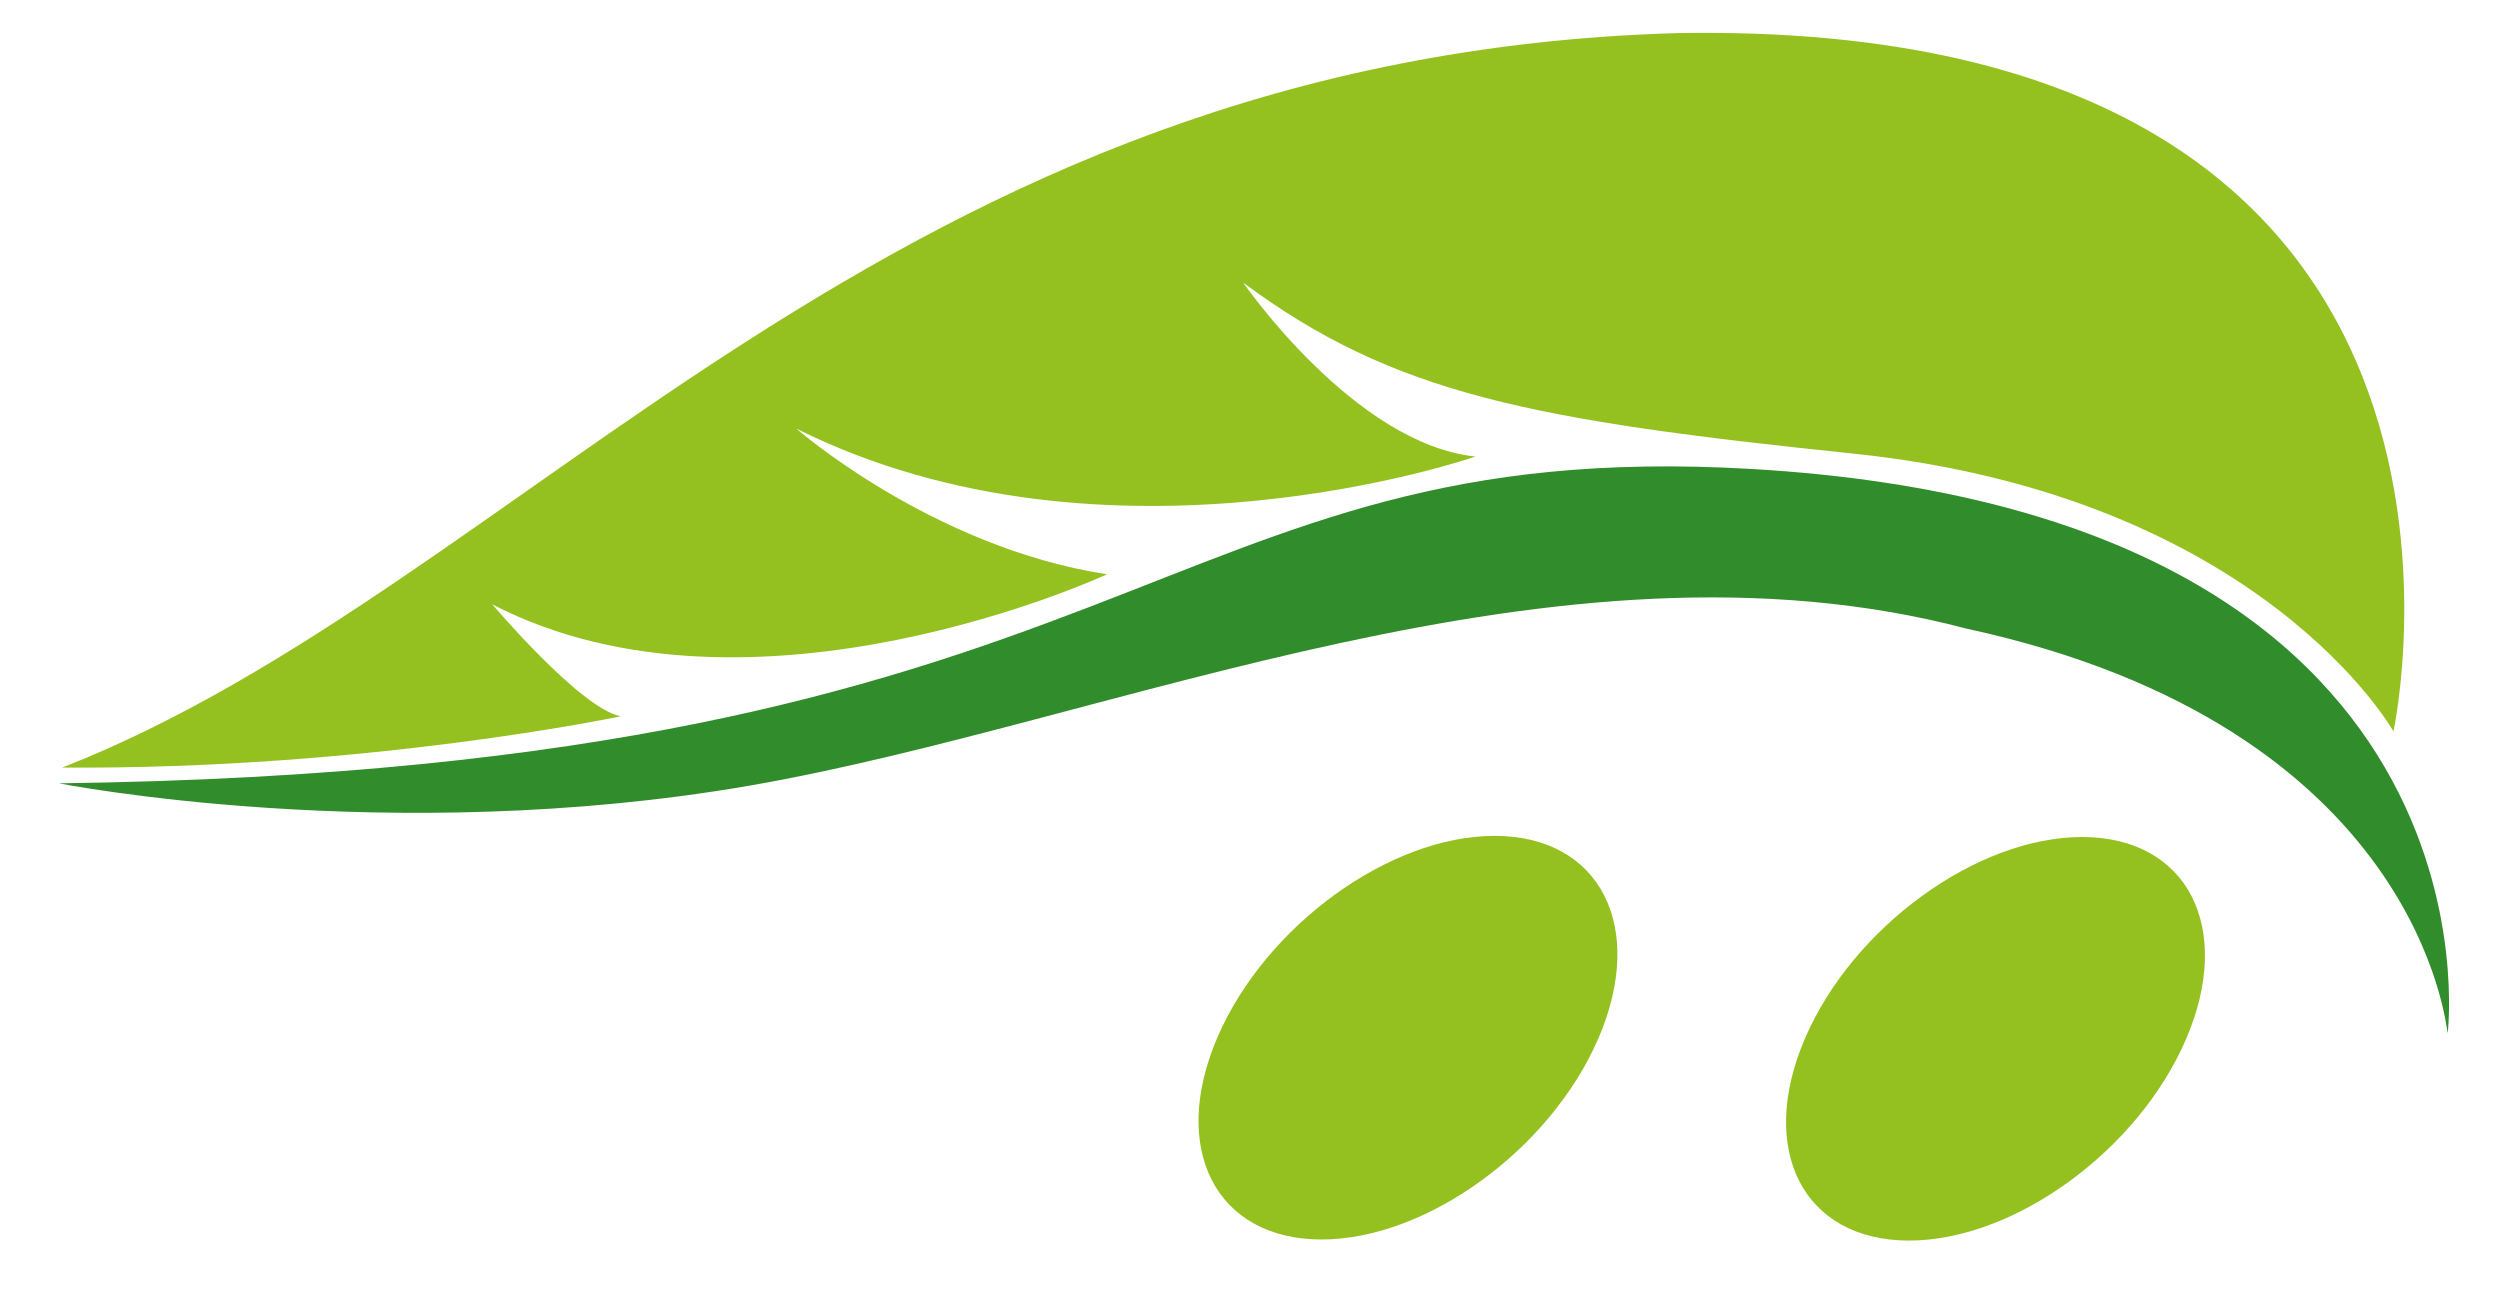
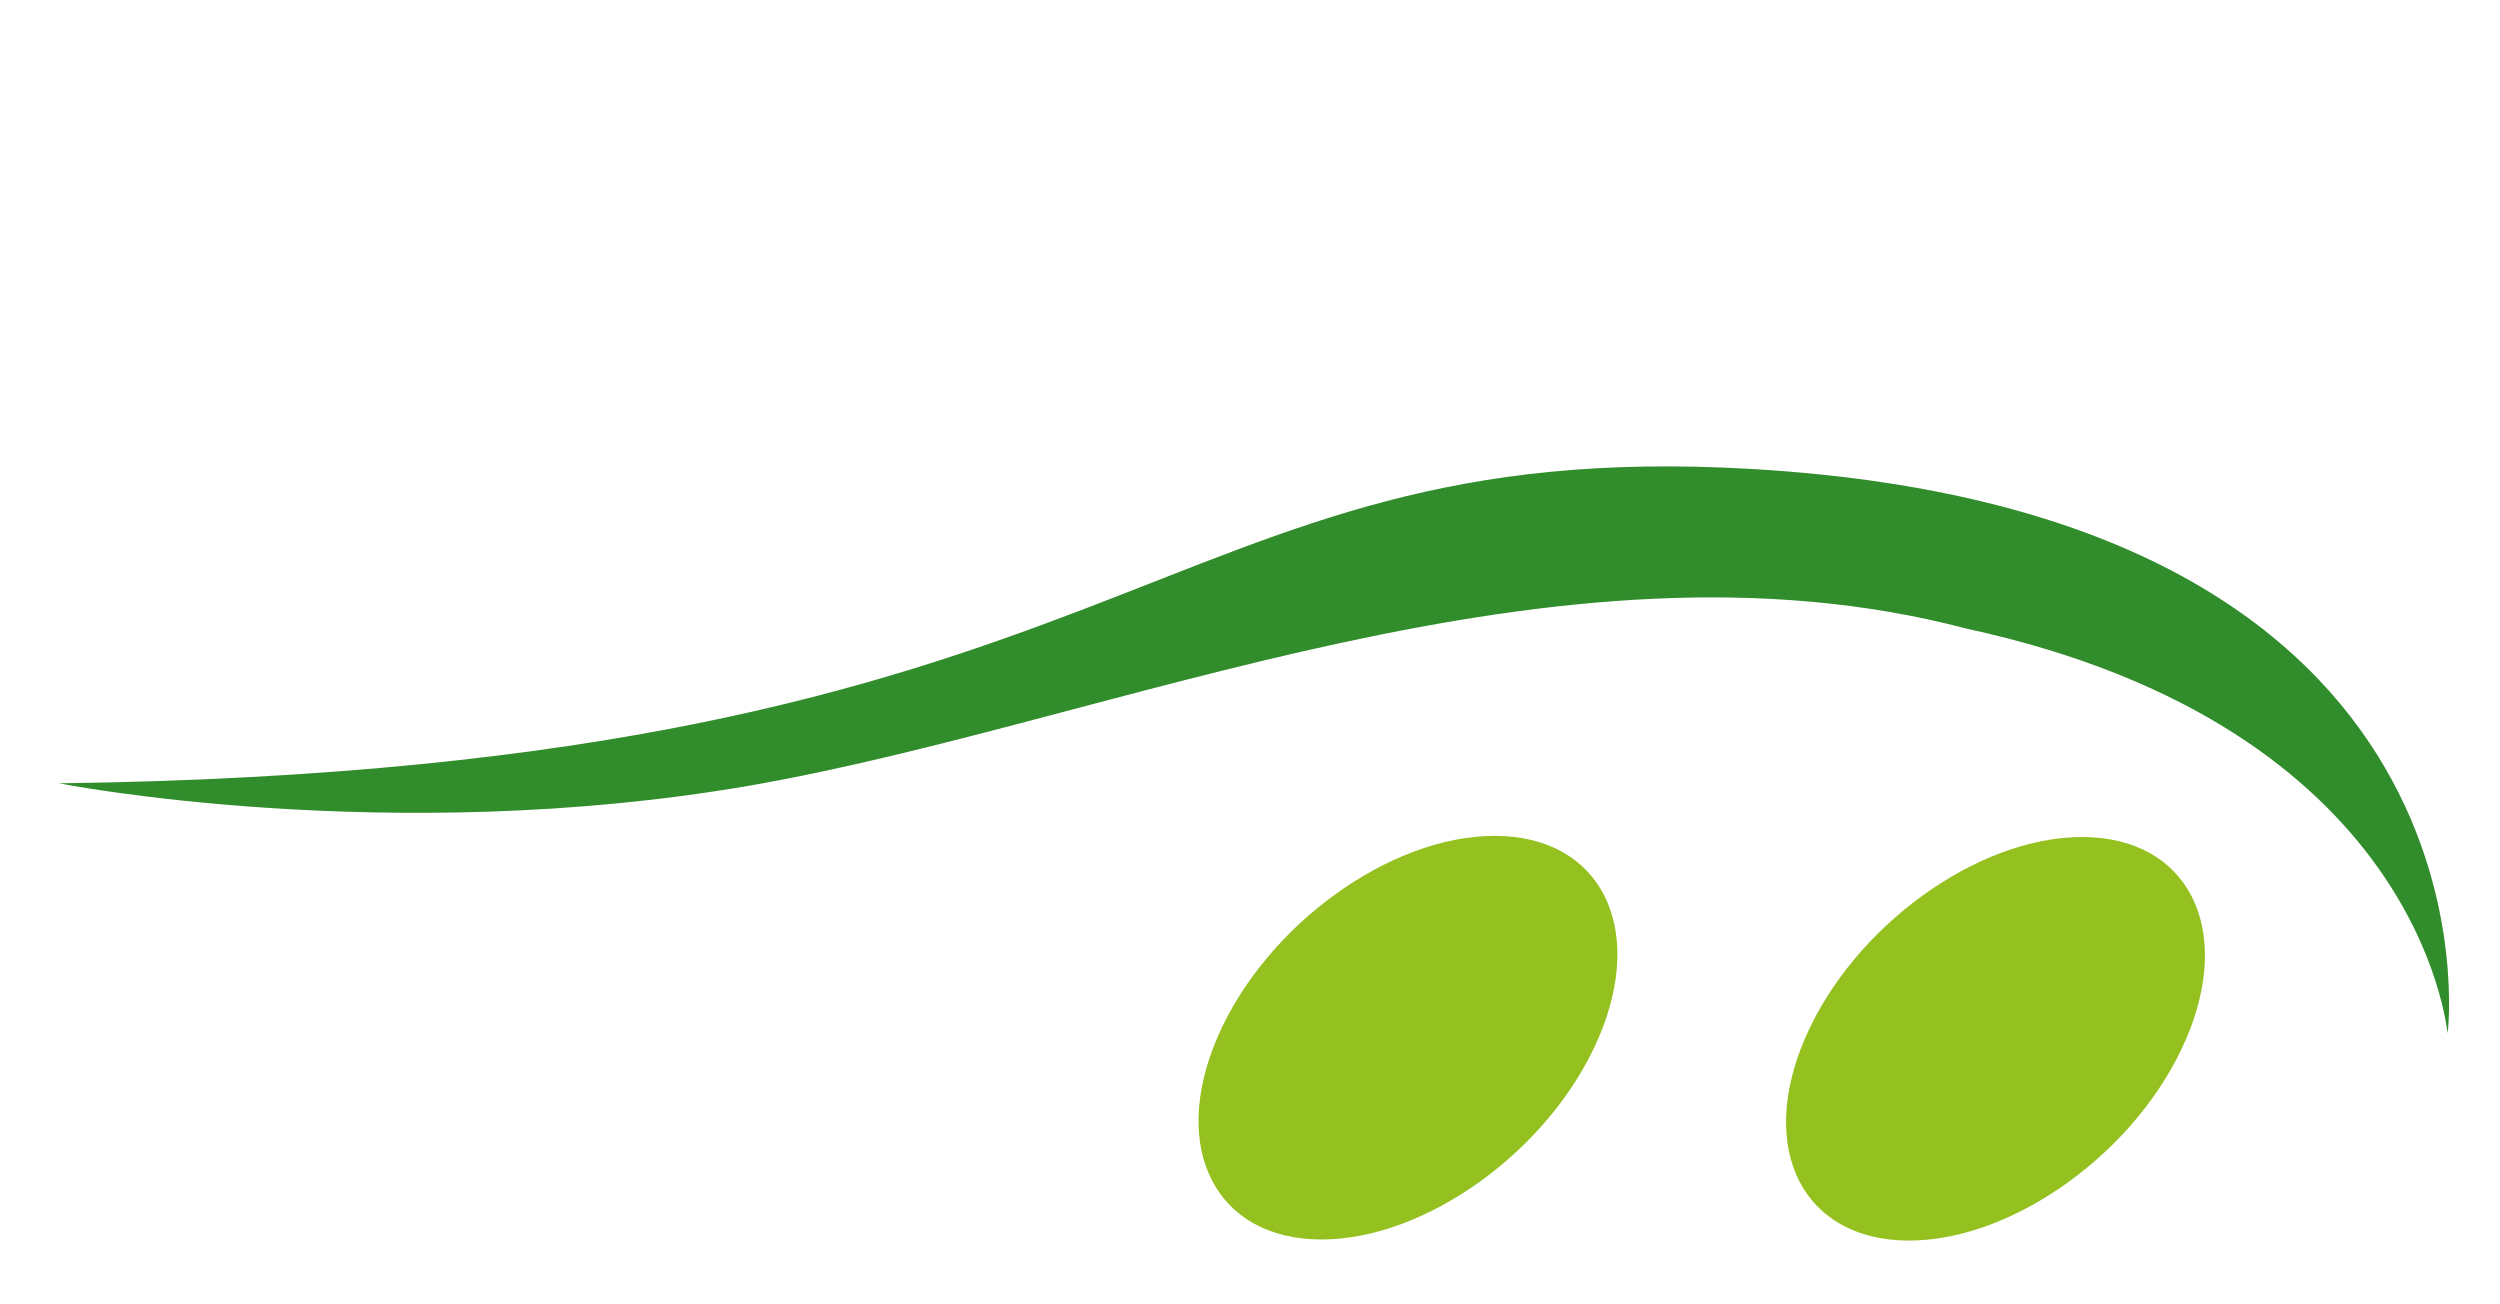
<svg xmlns="http://www.w3.org/2000/svg" clip-rule="evenodd" fill-rule="evenodd" stroke-linejoin="round" stroke-miterlimit="1.414" viewBox="0 0 69 36">
  <g fill-rule="nonzero">
    <path d="m48.332 12.943c-16.622-.965-16.644 8.282-46.707 8.677 0 0 9.09 1.791 19.078.061 9.988-1.733 22.258-7.311 33.564-4.333 12.567 2.719 13.25 11.07 13.289 11.17 0 0 1.795-14.354-19.224-15.575" fill="#318c2b" />
    <g fill="#94c11f">
-       <path d="m1.717 21.185c12.865-5.04 22.759-19.647 44.593-20.272 24.054-.409 19.749 19.273 19.749 19.273s-3.642-6.498-14.921-7.668c-8.834-.918-12.665-1.628-16.824-4.716 0 0 3.061 4.447 6.408 4.799 0 0-10.138 3.531-18.744-.772 0 0 3.747 3.278 8.576 4.022 0 0-9.792 4.546-16.965.83 0 0 2.447 2.893 3.546 3.088 0 0-7 1.477-15.418 1.416" />
      <path d="m60.335 28.68c-1.323 3.077-4.751 5.565-7.657 5.56-2.904-.005-4.186-2.503-2.86-5.58 1.324-3.076 4.749-5.564 7.656-5.558 2.905.004 4.184 2.504 2.861 5.578" />
      <path d="m44.119 28.651c-1.325 3.076-4.751 5.564-7.656 5.559-2.904-.006-4.186-2.505-2.862-5.579 1.327-3.078 4.753-5.566 7.658-5.561 2.903.005 4.182 2.504 2.86 5.581" />
    </g>
  </g>
</svg>